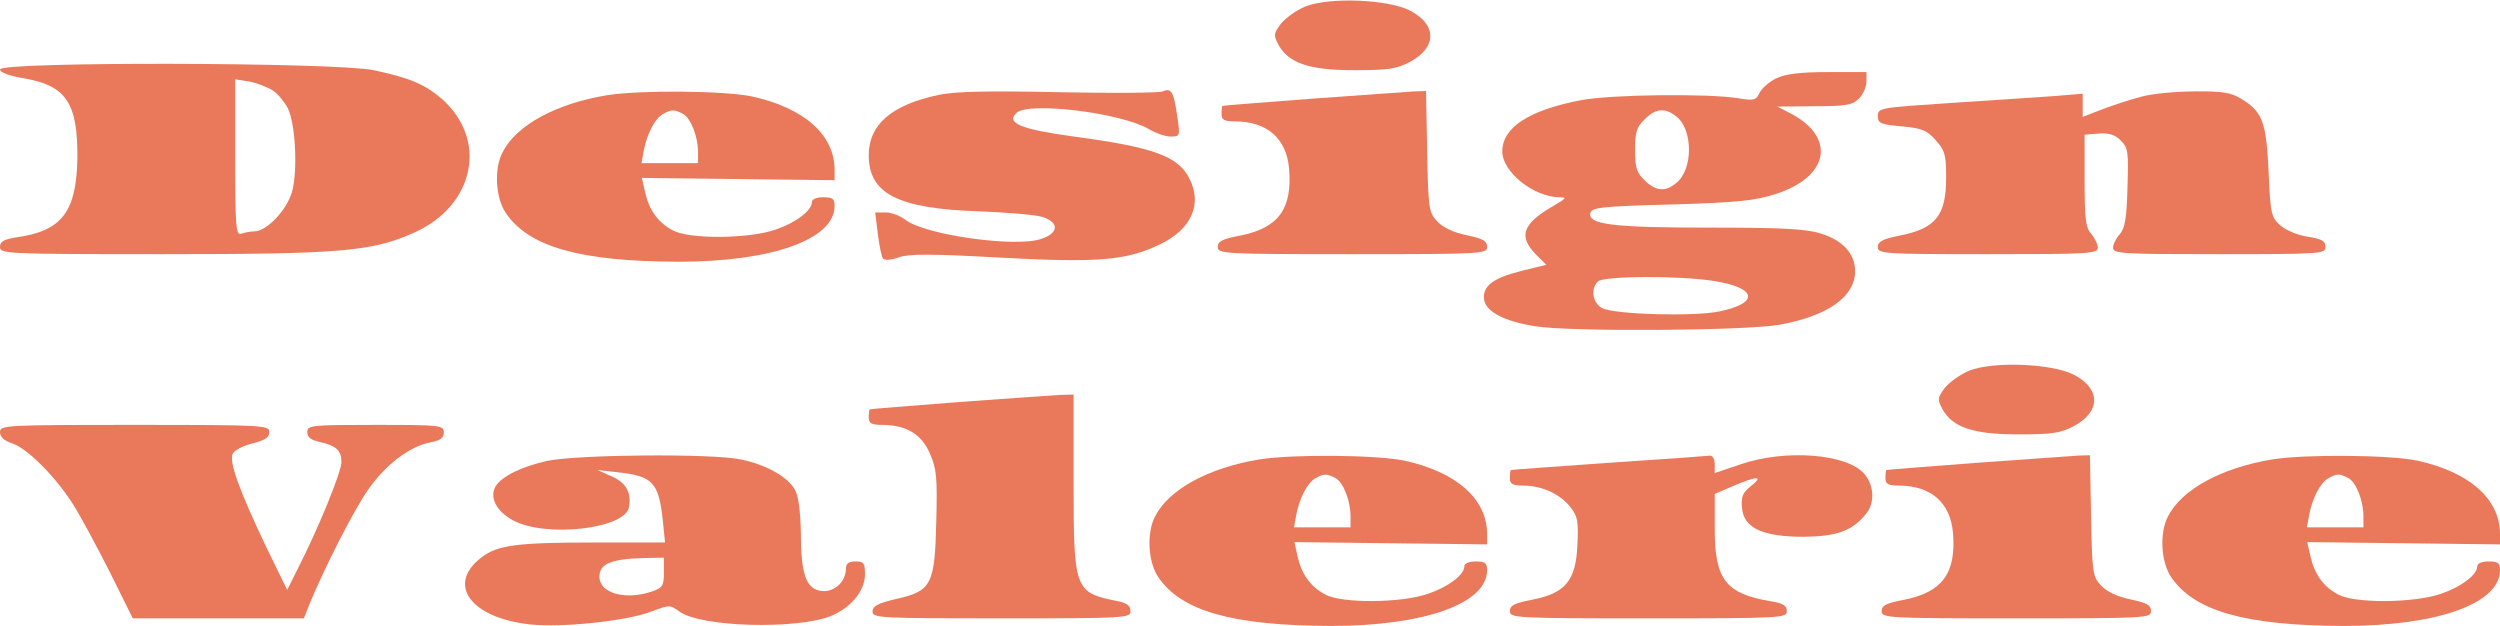
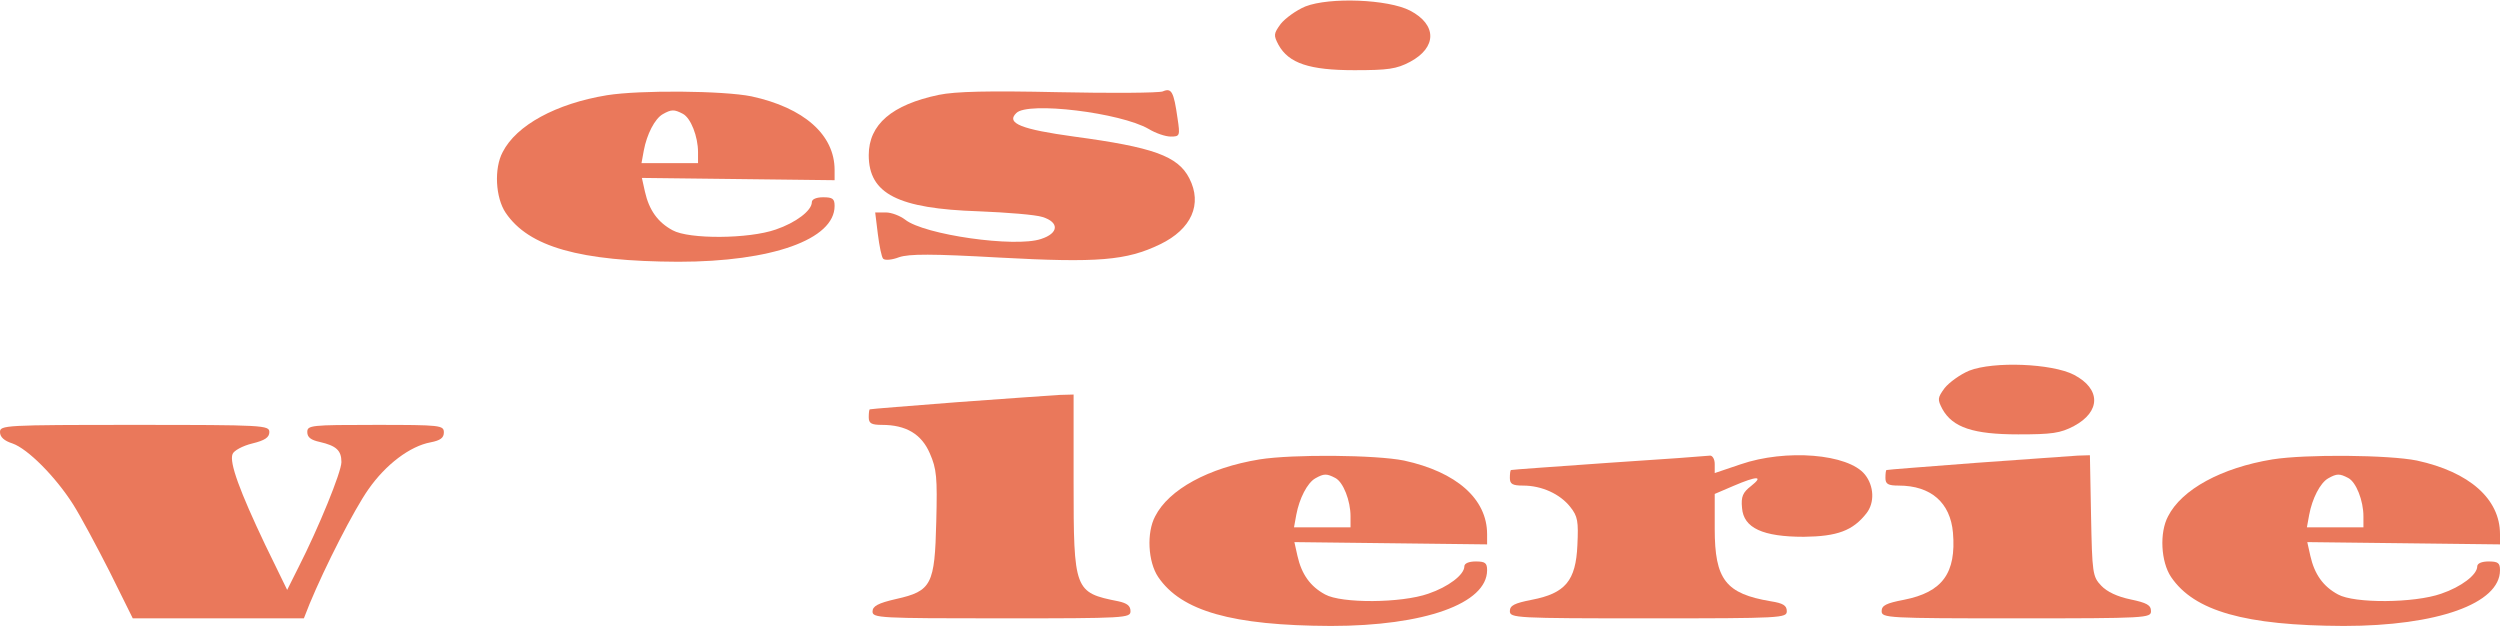
<svg xmlns="http://www.w3.org/2000/svg" width="659" height="165" viewBox="0 0 659 165" fill="none">
  <path d="M344.1 1.7C341.7 2.7 338.8 4.8 337.6 6.3C335.7 8.9 335.7 9.3 337 11.8C339.7 16.7 345.2 18.5 357 18.5C365.9 18.5 368.1 18.2 371.7 16.3C378.8 12.5 378.8 6.5 371.7 2.8C365.9 -0.2 350.5 -0.8 344.1 1.7Z" fill="#EA785B" />
-   <path d="M0 18.3C0 19.1 2.4 20 6.6 20.7C17.4 22.6 20.5 27.2 20.4 41.5C20.2 55.7 16.4 60.8 4.7 62.5C1 63.1 0 63.6 0 65.1C0 66.9 1.5 67 42.9 67C89.8 67 98.2 66.3 109.2 61.3C125.1 54.2 128.7 36.9 116.5 26.1C112 22.2 107.9 20.5 98.5 18.5C88.4 16.4 0 16.2 0 18.3ZM72 23.9C73.4 24.9 75.1 27 75.9 28.6C77.9 32.7 78.5 45 77 50.5C75.6 55.4 70.3 61 67 61C66 61 64.5 61.3 63.6 61.6C62.2 62.1 62 60 62 41.6V20.9L65.8 21.5C67.8 21.9 70.6 23 72 23.9Z" fill="#EA785B" />
-   <path d="M468.1 20.7C466.3 21.6 464.4 23.3 463.8 24.5C462.9 26.4 462.4 26.6 458.2 25.9C450.2 24.6 424.7 24.9 416.8 26.4C403.1 29 396 33.6 396 39.9C396 45.3 404.2 51.9 411 52C413.2 52 412.9 52.3 409.1 54.5C401.4 59 400.2 62.3 404.8 67L407.6 69.8L401.1 71.4C393.5 73.3 390.8 75.4 391.2 78.9C391.6 82.1 396.4 84.7 404.7 86C413.7 87.5 460.1 87.2 469.1 85.6C481.8 83.3 489 78.2 489 71.5C489 66.8 485.7 63.3 479.8 61.5C475.8 60.3 469.2 60 450.6 60C425.3 60 418.6 59.2 419.2 56.2C419.5 54.7 421.9 54.4 440.5 53.9C458.2 53.4 462.6 52.9 468.2 51.1C482.1 46.6 484 36.3 472.2 30L468.5 28.1L478.3 28C486.6 28 488.3 27.7 490 26C491.1 24.9 492 22.9 492 21.5V19H481.8C474.3 19 470.6 19.5 468.1 20.7ZM442 30.8C446.3 34.3 446.3 44.7 441.9 48.2C439 50.7 436.4 50.4 433.5 47.5C431.4 45.5 431 44.1 431 39.5C431 34.9 431.4 33.5 433.5 31.5C436.4 28.5 439 28.3 442 30.8ZM452 74.1C463.2 75.9 463.8 79.9 453.2 82.1C446.3 83.5 425.4 82.9 422.3 81.2C419.8 79.8 419.2 76.2 421.2 74.2C422.7 72.7 442.9 72.6 452 74.1Z" fill="#EA785B" />
  <path d="M306.5 24.1C305.4 24.5 293 24.6 279 24.3C260.5 23.9 251.9 24.1 247.5 25C235.1 27.6 229 32.8 229 40.9C229 51.1 236.7 55 258 55.7C265.4 56 273 56.6 274.8 57.2C279.3 58.6 279.1 61.5 274.4 63C267.6 65.3 243.6 61.9 238.6 57.9C237.3 56.9 235 56 233.5 56H230.7L231.4 61.7C231.8 64.9 232.4 67.8 232.8 68.2C233.3 68.7 235.2 68.5 237 67.8C239.7 66.9 245.6 66.9 263.5 67.9C289.4 69.3 296.9 68.7 305.8 64.4C314.1 60.4 317 53.8 313.5 47C310.5 41.1 303.9 38.8 283.1 36C269.3 34.1 265.1 32.5 267.9 29.8C270.9 26.7 295.4 29.7 302.8 34C304.6 35.1 307.2 36 308.6 36C311 36 311.1 35.8 310.4 31.2C309.4 24.1 308.8 23.1 306.5 24.1Z" fill="#EA785B" />
  <path d="M160 25.1C146.6 27.3 136.1 33 132.5 40.1C130.2 44.4 130.6 52.1 133.3 56.1C139.4 65.1 152.8 68.9 178.8 69C203.5 69 220 63.1 220 54.3C220 52.4 219.5 52 217 52C215.2 52 214 52.5 214 53.3C214 55.5 209.8 58.7 204.5 60.5C197.4 63 181.6 63.1 177.3 60.7C173.4 58.6 171.1 55.4 170 50.5L169.2 46.9L194.6 47.2L220 47.5V44.8C220 35.5 211.9 28.4 198.1 25.4C190.7 23.9 168.8 23.7 160 25.1ZM180 30C182.1 31.1 184 36 184 40.1V43H176.5H169.1L169.7 39.7C170.5 35.4 172.6 31.3 174.7 30.1C177 28.8 177.7 28.8 180 30Z" fill="#EA785B" />
-   <path d="M346 26C333.1 27 322.4 27.8 322.3 27.9C322.1 27.9 322 28.9 322 30C322 31.6 322.7 32 325.5 32C334 32 339.1 36.5 339.8 44.4C340.7 55.1 337 60.1 326.9 62.1C322.2 63 321 63.6 321 65.1C321 66.9 322.5 67 356.5 67C390.9 67 392 66.9 392 65.1C392 63.5 390.9 62.9 386.6 62C383.2 61.3 380.4 60 378.9 58.4C376.6 56 376.5 55.1 376.2 39.9L375.9 24L372.7 24.1C370.9 24.2 358.9 25.1 346 26Z" fill="#EA785B" />
-   <path d="M564.4 25.5C561.7 26.2 557.1 27.7 554.2 28.8L549 30.8V27.8V24.7L541.8 25.3C537.8 25.6 525.6 26.4 514.8 27.1C495.5 28.4 495 28.4 495 30.6C495 32.5 495.7 32.8 501.2 33.3C506.6 33.8 507.9 34.3 510.2 36.9C512.7 39.7 513 40.8 513 46.8C513 56.8 510.3 60.2 500.8 62.1C496.2 63 495 63.7 495 65.1C495 66.9 496.3 67 524 67C550.4 67 553 66.9 553 65.3C553 64.4 552.2 62.8 551.3 61.7C549.8 60.1 549.5 57.8 549.5 47.6V35.5L553.2 35.2C555.9 35 557.5 35.5 559 37C561 39 561.1 40 560.8 49.5C560.6 57.6 560.1 60.2 558.8 61.7C557.8 62.8 557 64.4 557 65.3C557 66.9 559.5 67 585 67C612 67 613 66.9 613 65.1C613 63.5 612 63 608.4 62.4C605.9 62.1 602.6 60.7 601.2 59.5C598.7 57.3 598.5 56.6 598 45.3C597.4 32.1 596.4 29.4 590.7 26C588.1 24.4 585.7 24 578.5 24.1C573.6 24.1 567.2 24.7 564.4 25.5Z" fill="#EA785B" />
  <path d="M519.1 97.7C516.7 98.7 513.8 100.8 512.6 102.3C510.7 104.9 510.7 105.3 512 107.8C514.7 112.7 520.2 114.5 532 114.5C540.9 114.5 543.1 114.2 546.7 112.3C553.8 108.5 553.8 102.5 546.7 98.8C540.9 95.8 525.5 95.2 519.1 97.7Z" fill="#EA785B" />
  <path d="M252.5 106C239.9 107 229.4 107.8 229.3 107.9C229.1 107.9 229 108.9 229 110C229 111.6 229.7 112 232.5 112C238.8 112 242.9 114.4 245.1 119.5C246.9 123.6 247.1 125.8 246.8 137.5C246.4 154.1 245.6 155.8 236.2 157.9C231.4 159 230 159.8 230 161.2C230 162.9 231.8 163 264 163C296.9 163 298 162.9 298 161.1C298 159.7 297.1 159 294.8 158.5C283.2 156.2 283 155.7 283 127V104L279.3 104.1C277.2 104.2 265.2 105.1 252.5 106Z" fill="#EA785B" />
  <path d="M0 113.9C0 115.2 1.1 116.2 3.3 116.9C7.3 118.3 14.6 125.6 19.3 133C21.2 136 25.5 144 28.9 150.7L35 163H57.6H80.1L81.6 159.2C85.7 149.3 93.3 134.4 97.1 129C101.7 122.4 108.1 117.6 113.5 116.6C116.1 116.1 117 115.4 117 114C117 112.1 116.2 112 99 112C81.9 112 81 112.1 81 113.9C81 115.3 82 116 84.3 116.5C88.6 117.5 90 118.7 90 121.8C90 124.4 84 139.1 78.7 149.5L75.7 155.5L69.9 143.6C63.2 129.5 60.4 121.9 61.3 119.7C61.6 118.8 64 117.5 66.5 116.9C69.8 116.1 71 115.3 71 113.9C71 112.1 69.6 112 35.5 112C1.1 112 0 112.1 0 113.9Z" fill="#EA785B" />
-   <path d="M144.2 121.5C137.5 123 132.4 125.5 130.7 128.1C128.9 131 130.8 134.8 135.3 137.2C144 141.8 164.8 139.4 165.8 133.7C166.5 129.9 165 127.2 161.3 125.6L157.5 123.9L162.9 124.5C172.1 125.5 173.6 127.2 174.7 137L175.3 143H156.4C136.4 143 131.2 143.7 127.1 146.8C117.5 153.9 123.9 162.9 139.8 164.6C148.1 165.5 165.3 163.7 171.7 161.2C176.5 159.4 176.6 159.4 179.1 161.2C184.6 165.3 209.9 166 219 162.4C224.3 160.2 228 155.8 228 151.4C228 148.4 227.7 148 225.5 148C223.8 148 223 148.5 223 149.8C223 153.3 220 156.1 216.7 155.8C212.5 155.4 211.1 151.5 211.1 140.2C211 135.1 210.5 130.8 209.6 129.2C207.8 125.8 202.1 122.5 195.2 121.1C187.6 119.5 152.1 119.8 144.2 121.5ZM175 150.9C175 154.4 174.7 154.9 171.9 155.9C164.9 158.3 158 156.4 158 152C158 148.6 161.2 147.3 169.8 147.1L175 147V150.9Z" fill="#EA785B" />
  <path d="M332 121.1C318.6 123.3 308.1 129 304.5 136.1C302.2 140.4 302.6 148.1 305.3 152.1C311.4 161.1 324.8 164.9 350.8 165C375.5 165 392 159.1 392 150.3C392 148.4 391.5 148 389 148C387.2 148 386 148.5 386 149.3C386 151.5 381.8 154.7 376.5 156.5C369.4 159 353.6 159.1 349.3 156.7C345.4 154.6 343.1 151.4 342 146.5L341.2 142.9L366.6 143.2L392 143.5V140.8C392 131.5 383.9 124.4 370.1 121.4C362.7 119.9 340.8 119.7 332 121.1ZM352 126C354.1 127.1 356 132 356 136.1V139H348.5H341.1L341.7 135.7C342.5 131.4 344.6 127.3 346.7 126.1C349 124.8 349.7 124.8 352 126Z" fill="#EA785B" />
  <path d="M424 122C410 123 398.4 123.8 398.3 123.9C398.1 124 398 124.9 398 126C398 127.6 398.7 128 401.5 128C406.4 128 411.2 130.2 413.9 133.6C415.9 136.1 416.1 137.4 415.8 143.7C415.4 153.1 412.6 156.4 403.8 158.1C399.2 159 398 159.6 398 161.1C398 162.9 399.5 163 434.5 163C469.8 163 471 162.9 471 161.1C471 159.6 470 159 466.8 158.5C454.9 156.5 452 152.8 452 139.4V130.2L456.9 128.1C463.2 125.4 465 125.4 461.6 128.1C459.4 129.8 458.9 130.9 459.2 133.9C459.6 139.2 464.7 141.5 475.5 141.5C484.3 141.4 488.4 139.9 492 135.3C494.2 132.5 494 128.1 491.6 125.1C487.2 119.6 470.7 118.3 458.8 122.4L452 124.7V122.3C452 121 451.4 120.1 450.8 120.1C450.1 120.2 438 121.1 424 122Z" fill="#EA785B" />
  <path d="M521 122C508.1 123 497.4 123.8 497.3 123.9C497.1 123.9 497 124.9 497 126C497 127.6 497.7 128 500.5 128C509 128 514.1 132.5 514.8 140.4C515.7 151.1 512 156.1 501.9 158.1C497.2 159 496 159.6 496 161.1C496 162.9 497.5 163 531.5 163C565.9 163 567 162.9 567 161.1C567 159.5 565.9 158.9 561.6 158C558.2 157.3 555.4 156 553.9 154.4C551.6 152 551.5 151.1 551.2 135.9L550.9 120L547.7 120.1C545.9 120.2 533.9 121.1 521 122Z" fill="#EA785B" />
  <path d="M599 121.1C585.6 123.3 575.1 129 571.5 136.1C569.2 140.4 569.6 148.1 572.3 152.1C578.4 161.1 591.8 164.9 617.8 165C642.5 165 659 159.1 659 150.3C659 148.4 658.5 148 656 148C654.2 148 653 148.5 653 149.3C653 151.5 648.8 154.7 643.5 156.5C636.4 159 620.6 159.1 616.3 156.7C612.4 154.6 610.1 151.4 609 146.5L608.2 142.9L633.6 143.2L659 143.5V140.8C659 131.5 650.9 124.4 637.1 121.4C629.7 119.9 607.8 119.7 599 121.1ZM619 126C621.1 127.1 623 132 623 136.1V139H615.5H608.1L608.7 135.7C609.5 131.4 611.6 127.3 613.7 126.1C616 124.8 616.7 124.8 619 126Z" fill="#EA785B" />
</svg>